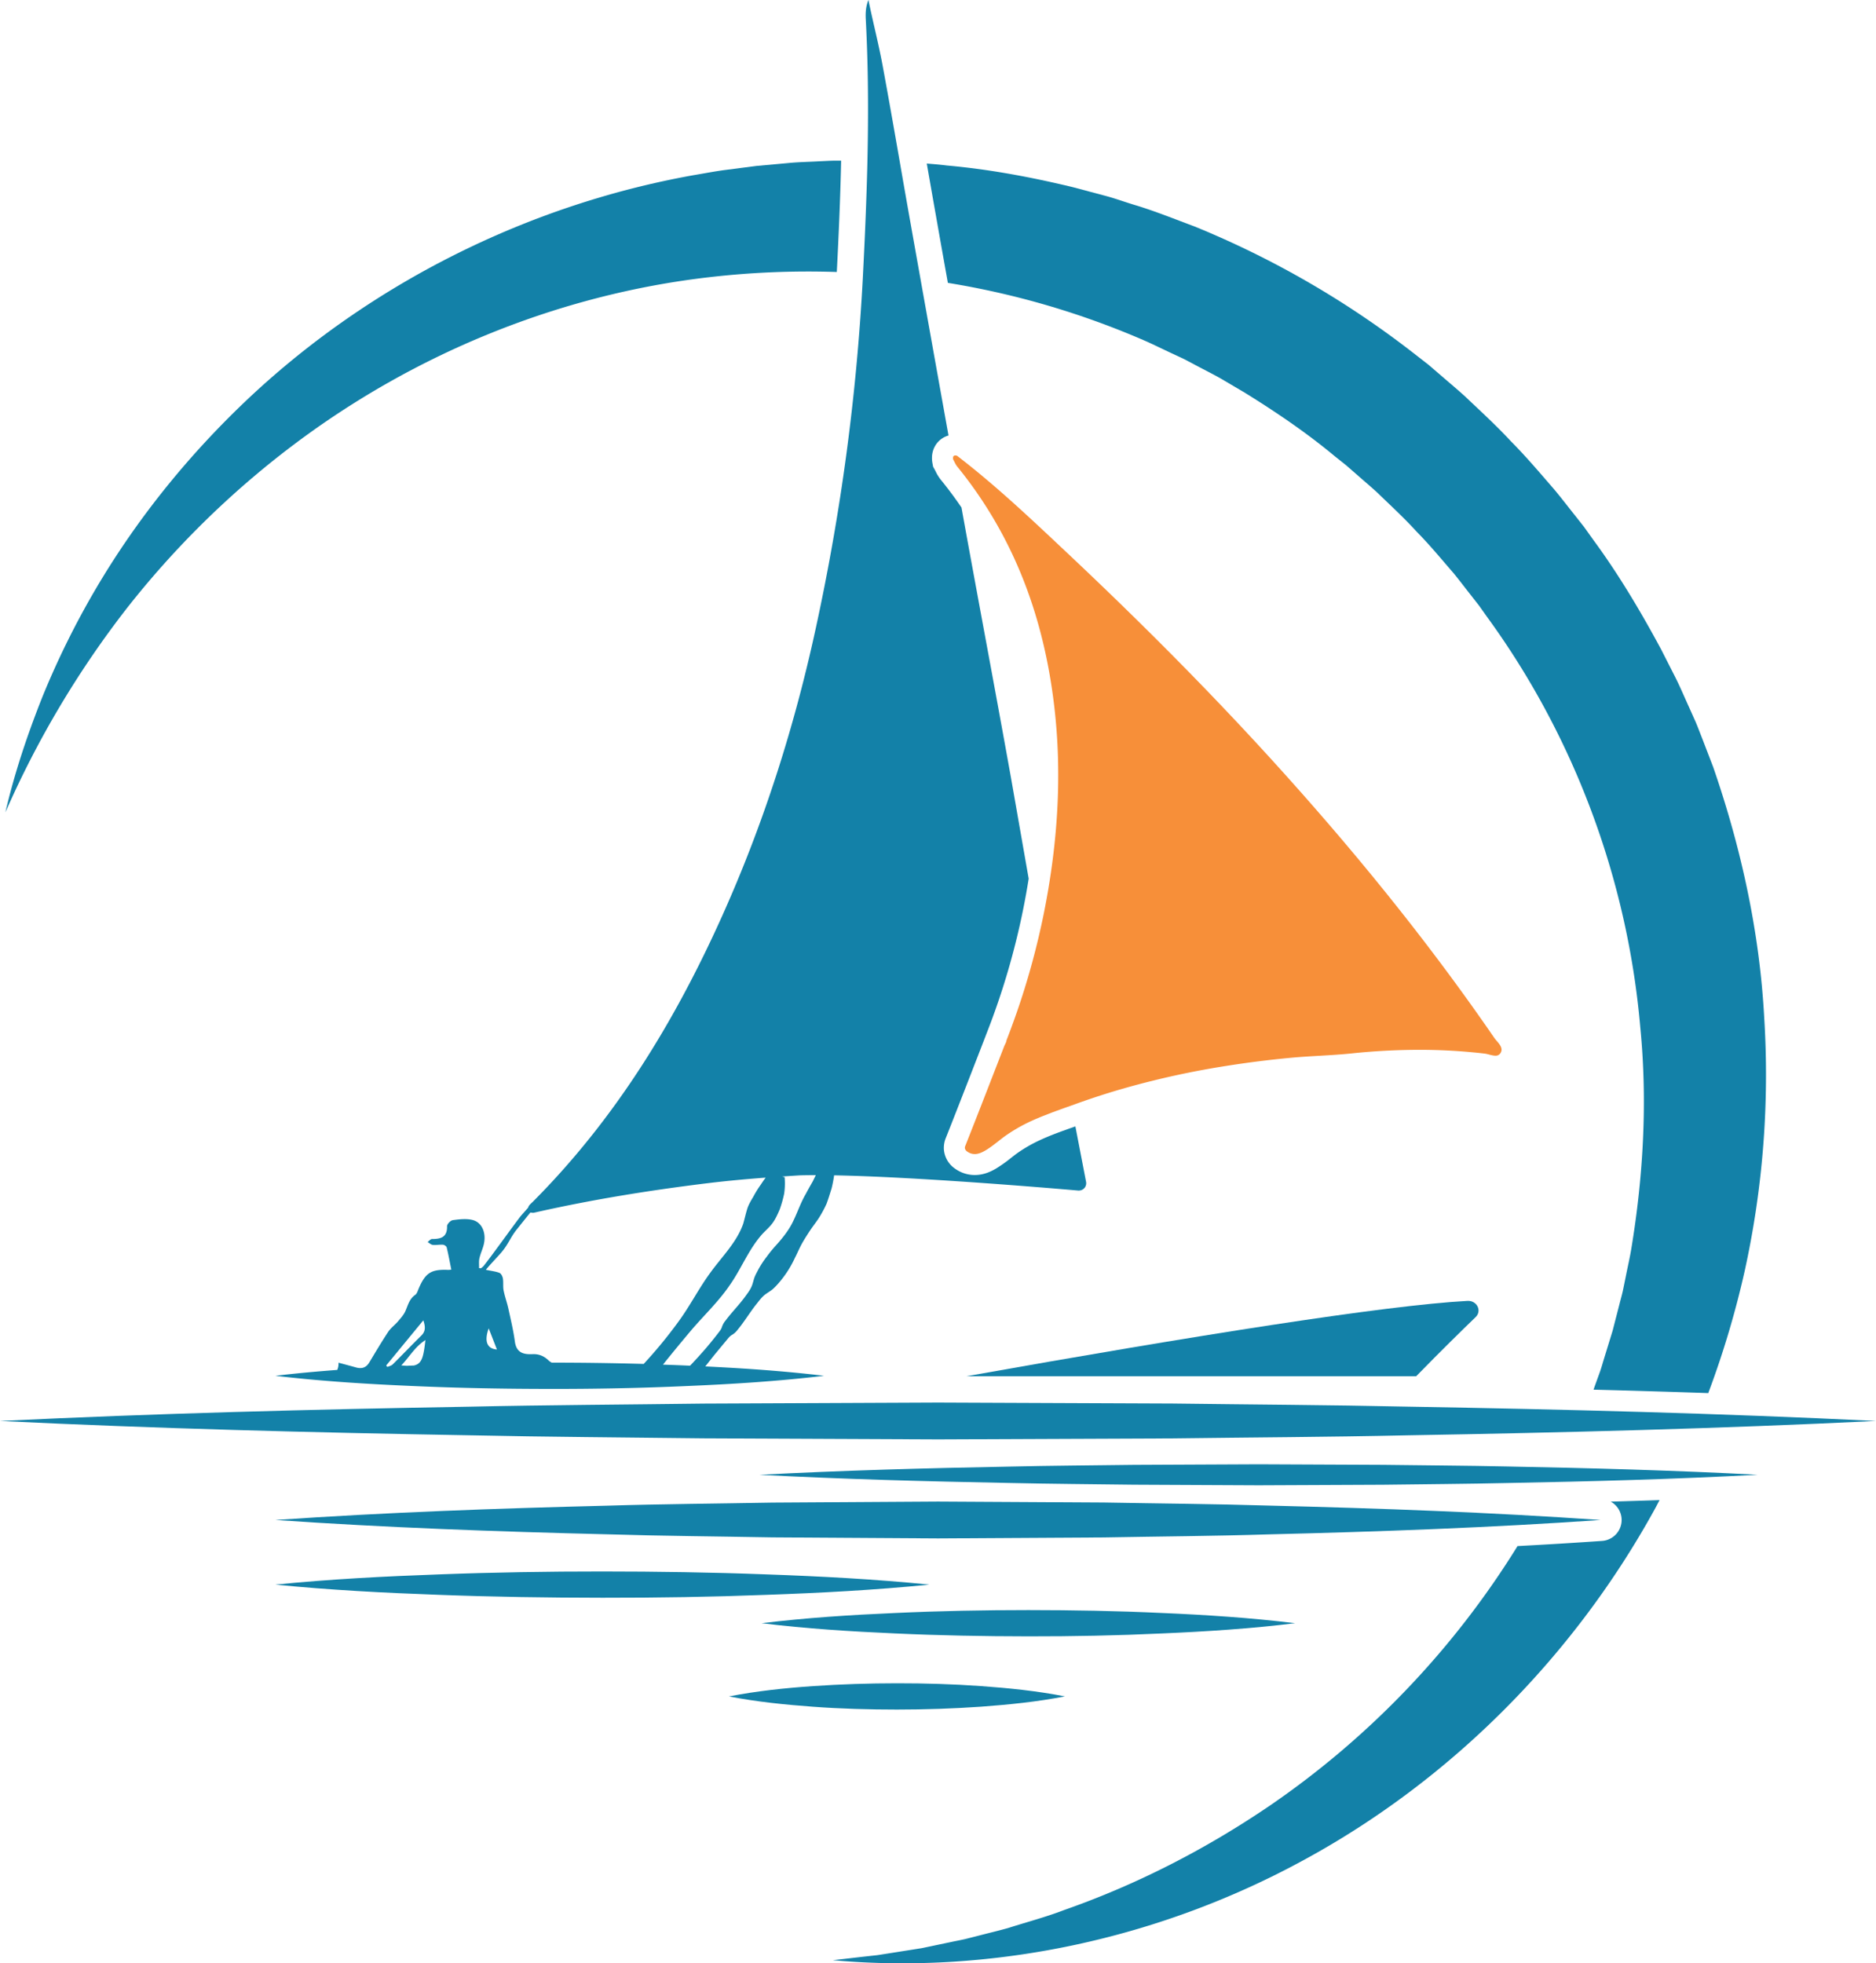
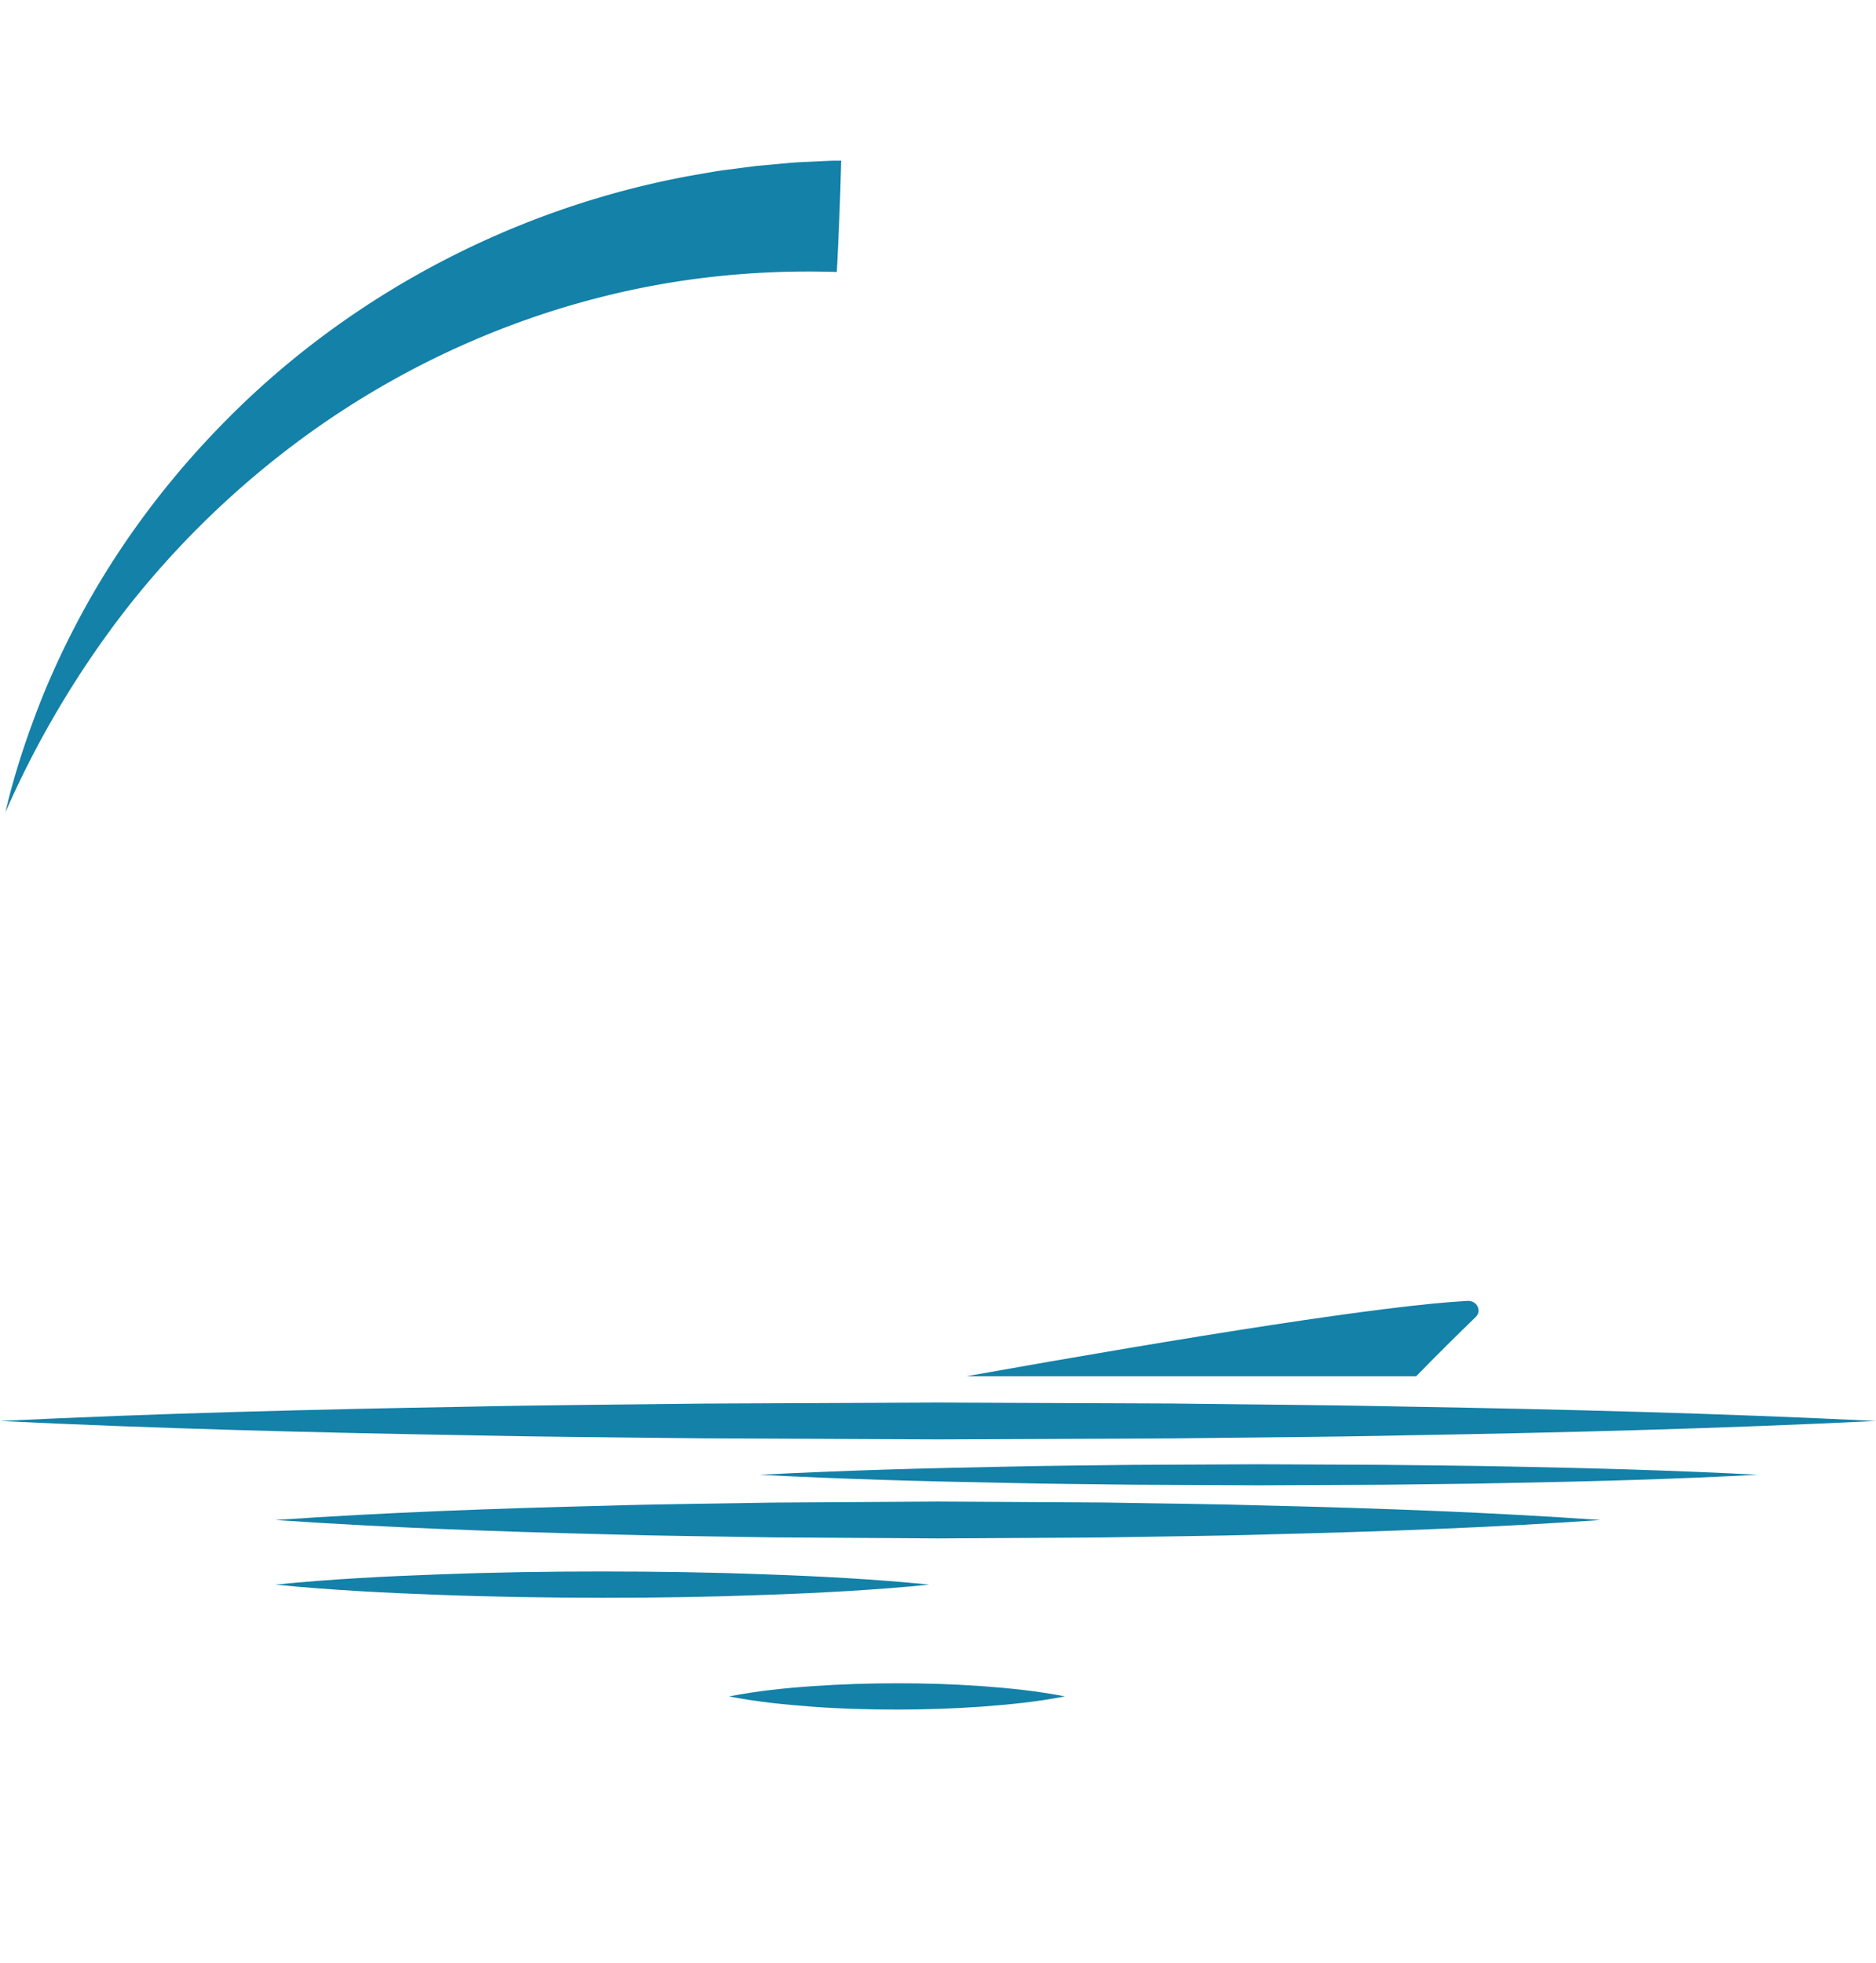
<svg xmlns="http://www.w3.org/2000/svg" viewBox="0 0 1820 1904.74">
  <defs>
    <style>.cls-1{fill:#1381a8;}.cls-2{fill:#f78f39;}</style>
  </defs>
  <title>SSSA_icon_Logo_CMYK_Full_Colour</title>
  <g id="Crop_Marks" data-name="Crop Marks">
    <path class="cls-1" d="M283.13,432.78c119-90.14,260.05-147.13,404.79-163.83a835.57,835.57,0,0,1,123.9-5.07c1.82-35.09,3.4-71.25,4.21-108l-5.35,0c-5.14,0-10.28.39-15.41.58-10.27.6-20.54.73-30.77,1.74L733.83,161l-30.54,3.94c-10.17,1.34-20.25,3.33-30.36,5-161.57,28.91-312.83,105.27-430.18,215-58.6,54.95-109.33,117.56-149.51,185.81A811.62,811.62,0,0,0,40.91,676.65C26.44,713.14,14,750.25,5.22,788.12A932.6,932.6,0,0,1,122.61,590.69,876.39,876.39,0,0,1,283.13,432.78Z" />
-     <path class="cls-1" d="M912.57,235.18l7,39.25a801.16,801.16,0,0,1,192.56,56.77c8.19,3.69,16.25,7.66,24.38,11.46l12.19,5.7,11.91,6.28c7.91,4.24,16,8.22,23.76,12.63l23.18,13.66c30.46,18.89,60.22,39,87.75,62l10.51,8.36,10.13,8.83c6.71,5.93,13.58,11.68,20.18,17.74,12.85,12.48,26.09,24.56,38.12,37.84,12.6,12.74,24,26.59,35.71,40.11,5.72,6.88,11.05,14.08,16.62,21.09l8.27,10.57,7.77,10.95C1527,714.16,1578.81,853,1591.28,996.25c7.09,71.68,3.07,144.29-8.71,215.52-1.49,8.91-3.56,17.7-5.3,26.58l-2.72,13.29c-.94,4.42-2.22,8.76-3.31,13.15l-6.77,26.3-8,26c-1.35,4.32-2.55,8.71-4,13l-4.61,12.8c-.65,1.76-1.27,3.55-1.9,5.32,38.74,1,75.68,2.12,111.31,3.34a897,897,0,0,0,35.17-117.73,886.92,886.92,0,0,0,19.11-246.52c-4.44-82.83-22.38-164.79-49.58-243.35l-11.2-29.11c-1.93-4.83-3.72-9.71-5.77-14.49l-6.37-14.24c-4.33-9.45-8.34-19.06-13-28.37l-14.14-27.81c-19.71-36.6-41-72.47-65.63-106l-9.07-12.69-9.66-12.25c-6.5-8.12-12.79-16.41-19.48-24.36C1494,458.9,1480.6,443,1465.92,428.24c-14.11-15.29-29.5-29.28-44.55-43.61-7.7-7-15.69-13.63-23.53-20.45L1386,354l-12.3-9.57A899.89,899.89,0,0,0,1159,219.76c-19.45-7.22-38.65-15.07-58.52-21-9.91-3-19.63-6.63-29.68-9.18l-30-8c-40.22-9.69-81-17.38-122.1-21-6.51-.83-13-1.4-19.58-1.88q4.7,27,9.47,53.92Z" />
-     <path class="cls-1" d="M1573.23,1474.62a20.39,20.39,0,0,1-19,20.34c-26.69,1.85-53.86,3.52-82,5a842.59,842.59,0,0,1-239.12,251c-61.61,42.06-129,77-200.62,102.06-17.76,6.86-36.14,11.64-54.35,17.47-9.18,2.59-18.46,4.77-27.73,7.18l-13.93,3.54c-4.67,1.07-9.37,1.9-14.06,2.93l-28.23,5.92-28.53,4.51-14.33,2.25L837,1898.4,808,1901.75c154.87,13.81,316.65-20.47,457.65-97.64,141.22-76.87,260.8-196.4,339.8-340.13,1.58-2.85,3-5.77,4.59-8.63-15.28.54-31,1-47.39,1.5A20.33,20.33,0,0,1,1573.23,1474.62Z" />
-     <path class="cls-2" d="M1450.76,1024.18a5.39,5.39,0,0,0,4.75-2.21c4-5.69-2.86-10.75-5.86-15.11-65.76-95.65-139-185.34-217.1-271.11C1169,666,1102.32,599.4,1033.64,534.83c-34-32-68-64.16-105.16-92.67a6.59,6.59,0,0,0-1.7-.27c-1.92,0-2.53,1.37-2.07,3.86,1.3,2.3,2.29,4.85,3.93,6.87C975.1,509.8,1003.38,575,1017,647.28c15.08,80,11.55,159.51-4.29,238.65-1.5,7.49-3.16,14.94-4.89,22.36q-5.91,25.31-13.6,50.12c-.17.54-.32,1.07-.49,1.61q-3.62,11.61-7.63,23.09c-.42,1.19-.84,2.38-1.27,3.57-2.69,7.61-5.48,15.19-8.42,22.72,0,1.54-1.54,4-2.1,5.41l-2.48,6.4-4.78,12.3-9.56,24.61q-10.33,26.62-20.84,53.18a6,6,0,0,0-.59,2.49,4.88,4.88,0,0,0,2.22,3.37,12.41,12.41,0,0,0,7.23,2.47h.17c3.61,0,7-1.57,10.17-3.4,7.35-4.3,13.6-10.16,20.58-15a160.68,160.68,0,0,1,23.29-13.29c3.46-1.61,7-3.11,10.5-4.55,1.08-.44,2.17-.85,3.26-1.28,2.55-1,5.11-2,7.69-3l3.15-1.15q7.13-2.6,14.28-5.13l.71-.25h0l4.92-1.76q23.53-8.5,47.62-15.34a832.5,832.5,0,0,1,97.36-21.29q30.4-4.83,61.06-7.76c20.34-2,40.84-2.35,61.17-4.45a634.11,634.11,0,0,1,65.26-3.47,543.77,543.77,0,0,1,63.58,3.65C1443.56,1022.58,1447.5,1024.18,1450.76,1024.18Z" />
    <path class="cls-1" d="M682.5,1395.45l227.5,1,227.5-.94c75.83-1,151.67-1.31,227.5-3,151.67-2.61,303.33-6.5,455-13.92-151.67-7.43-303.33-11.31-455-13.92-75.83-1.66-151.67-2-227.5-3l-227.5-.94-227.5,1c-75.83,1-151.67,1.33-227.5,3-151.67,2.62-303.33,6.49-455,13.87,151.67,7.38,303.33,11.25,455,13.87C530.83,1394.12,606.67,1394.49,682.5,1395.45Z" />
    <path class="cls-1" d="M1231.42,1460.7c-53.57-1.66-107.14-2-160.71-3L910,1456.79l-160.71,1c-53.57,1-107.14,1.33-160.71,3-107.14,2.62-214.28,6.49-321.42,13.87,107.14,7.38,214.28,11.25,321.42,13.87,53.57,1.64,107.14,2,160.71,3l160.71,1,160.71-.94c53.57-1,107.14-1.31,160.71-3,107.14-2.61,214.28-6.5,321.42-13.92C1445.7,1467.19,1338.56,1463.31,1231.42,1460.7Z" />
    <path class="cls-1" d="M1342,1421.14,1221,1420.6l-121.05.56c-40.35.55-80.7.76-121.05,1.7-80.7,1.5-161.41,3.71-242.11,7.93,80.7,4.22,161.41,6.43,242.11,7.93,40.35.94,80.7,1.15,121.05,1.7L1221,1441l121.06-.54c40.35-.57,80.7-.75,121.05-1.7,80.7-1.49,161.41-3.71,242.11-8-80.7-4.24-161.41-6.46-242.11-8C1422.74,1421.88,1382.39,1421.7,1342,1421.14Z" />
    <path class="cls-1" d="M901.65,1537.35c-52.87-5.3-105.75-8.08-158.62-9.94-52.87-2-105.75-2.78-158.62-2.8s-105.75.81-158.62,2.83c-52.87,1.87-105.75,4.63-158.62,9.91,52.88,5.27,105.75,8,158.62,9.91,52.88,2,105.75,2.78,158.62,2.83s105.75-.78,158.62-2.8C795.9,1545.42,848.78,1542.65,901.65,1537.35Z" />
-     <path class="cls-1" d="M997.66,1562.06c-43.13,0-86.27.81-129.4,2.83-43.13,1.87-86.27,4.63-129.4,9.91,43.13,5.27,86.27,8,129.4,9.91,43.13,2,86.27,2.78,129.4,2.83s86.27-.78,129.4-2.8c43.13-1.87,86.27-4.64,129.4-9.94-43.13-5.31-86.27-8.08-129.4-9.94C1083.93,1562.84,1040.8,1562.08,997.66,1562.06Z" />
    <path class="cls-1" d="M951.65,1655.79c27.16-2,54.33-4.71,81.49-10-27.16-5.31-54.33-8.05-81.49-10s-54.33-2.74-81.49-2.72-54.33.88-81.49,2.75-54.33,4.71-81.49,10c27.16,5.27,54.33,8,81.49,10s54.33,2.74,81.49,2.75S924.49,1657.65,951.65,1655.79Z" />
-     <path class="cls-1" d="M791.6,608.71C770.74,705.13,740.92,799,700.34,889.23c-46,102.31-103.7,196.71-183.35,276.63-1.79,1.8-4.06,3.43-4.63,5.79-3,3.48-6.88,7.68-7.85,9-8.4,11-26.81,36.83-35.41,47.68a15.47,15.47,0,0,1-2.62,2.14l-1.72-.21c.09-3.21-.33-6.54.37-9.61,1.07-4.73,3.32-9.2,4.34-13.94,2.36-10.94-2.05-21-11.26-23.19-6-1.43-12.71-.63-19,.24-2.16.3-5.55,3.88-5.5,5.89.25,10.65-6,12.44-14.57,12.4-1.43,0-2.86,1.9-4.29,2.92,1.66,1,3.24,2.61,5,2.79,3.26.34,6.63-.41,9.92-.16,1.3.1,3.31,1.46,3.59,2.59,1.7,7,3,14.19,4.49,21.57a21.25,21.25,0,0,1-3,.25c-16.61-.71-22.12,2.82-28.71,18.25-.91,2.13-1.64,4.87-3.34,6-5.64,3.91-7,10-9.49,15.69-1.63,3.72-4.59,6.94-7.28,10.1-3,3.48-6.88,6.26-9.37,10-6.44,9.73-12.39,19.79-18.41,29.79-3.12,5.2-7.47,6.36-13,4.78-5.35-1.52-10.73-2.91-16.85-4.56a15.79,15.79,0,0,1-1.21,7c-20,1.5-40,3.32-60,5.69,44.35,5.27,88.7,8,133.06,9.91,44.35,2,88.7,2.78,133.06,2.83s88.7-.78,133.06-2.8c44.35-1.87,88.7-4.64,133.06-9.94-38.39-4.59-76.78-7.23-115.17-9.09l1.6-2.06c3.1-3.87,6.09-7.81,9.27-11.61s6.3-7.63,9.48-11.42c1.6-1.89,3-3.93,5.23-5.32a18,18,0,0,0,5.64-5c6.36-7.61,11.49-16.18,17.54-24,3.17-3.82,5.85-8,10.19-11,2.13-1.51,4.48-2.88,6.44-4.53a63.78,63.78,0,0,0,5.3-5.4,102.62,102.62,0,0,0,16.32-25.17c2.33-4.45,4.25-9.19,6.68-13.57s5.15-8.58,7.93-12.8,6-8.15,8.77-12.46a115.56,115.56,0,0,0,7.25-13.52c1.82-4.89,3.33-9.92,4.88-14.86a126.48,126.48,0,0,0,2.44-12.68c79.2,1.52,202.2,11.77,236.85,14.77l.63,0a7.1,7.1,0,0,0,6.95-8.46l-10.37-53.77-1.32.47c-11.81,4.19-23,8.15-33.57,13.09A139.58,139.58,0,0,0,988,1118c-2.3,1.59-4.67,3.44-7.18,5.4a132.38,132.38,0,0,1-14.67,10.39c-4.53,2.66-11.59,6.19-20.48,6.19h-.45a32.94,32.94,0,0,1-19.2-6.55,24.82,24.82,0,0,1-10.32-18.53,25.59,25.59,0,0,1,2-11.16c6.09-15.34,12.69-32.19,20.78-53l7.43-19.13,2.13-5.47,4.77-12.3,1.45-3.73,1-2.68c.2-.51.44-1.07.72-1.68v-.2l1.4-3.58a717.14,717.14,0,0,0,35.29-120q3-14.92,5.3-29.53l-17.19-98c-15.34-85.57-31.54-171-47-256.52-.33-1.85-.66-3.7-1-5.55-6.25-9.16-12.88-18.11-20-26.84a43.29,43.29,0,0,1-5.14-8.32c-.24-.48-.48-1-.73-1.42l-1.66-3-.62-3.33c-1.88-10.15,2.16-16.85,4.73-19.95a22.08,22.08,0,0,1,10.83-7Q901.75,319.81,883.45,217q-5.33-29.87-10.49-59.77c-5.48-31.45-11-62.91-16.81-94.29-3.91-21-9.31-41.73-13.65-63-2.6,6.46-2.89,12.64-2.56,18.79,2.42,45.79,2.6,91.52,1.59,137.25-.81,36.34-2.36,72.68-4.24,109.06h0c-.1,2-.2,4-.3,6A2121,2121,0,0,1,791.6,608.71ZM376.29,1326l-.77,0-.82-1.3,36-43.75c2.06,6.16,2.34,10.61-2,14.84-9.3,9.11-18.26,18.57-27.52,27.72C380,1324.79,378,1325.3,376.29,1326Zm24.93-1.19-1,0-5.61.27c-1.61-.08-3.33-.21-5.28-.44,8-8.33,13.21-18.05,23.41-24.55C410.82,1316.41,409.53,1323.26,401.23,1324.83Zm72.88-36.08,8,20.52C472.4,1308.55,469.59,1301.11,474.11,1288.75ZM535.34,1322a12.39,12.39,0,0,1-3-2c-4.55-4.45-9.63-6.52-15.77-6.23-9,.43-15.64-1.53-17.08-12.28s-4-21.38-6.32-32c-1.29-5.88-3.43-11.59-4.59-17.49-.75-3.79-.07-7.84-.7-11.67-.33-2-1.71-4.77-3.33-5.41-3.74-1.48-7.91-1.87-13.18-3,3.39-4.35,12.33-13.62,15.29-17.17,7.12-8.54,8.25-14.13,15.29-22.73.51-.63,8.65-10.88,12.64-15.71a14,14,0,0,0,2.53.32,4.59,4.59,0,0,0,1-.11c55.91-12.69,112.54-21.81,169.31-28.72,18.4-2.24,36.87-3.9,55.38-5.3-1.77,2.33-3.3,4.66-4.87,7a98.91,98.91,0,0,0-7.11,11.53c-2.37,3.93-4.71,7.83-6.05,12.28s-2.43,9.25-3.73,13.89c-6.37,18.11-20.44,31.72-31.52,47-11.3,15.21-19.94,32.53-31.27,47.94a449,449,0,0,1-33.79,41.11Q579.91,1322,535.34,1322Zm253.24-176c-2.35,4.11-4.68,8.17-6.81,12.3-4.85,8.15-7.82,17.3-12.08,26.05-4.07,8.8-10.22,16.47-16.76,23.76a125.31,125.31,0,0,0-9.24,11.32,91.34,91.34,0,0,0-8,12.22c-1.12,2.19-2.32,4.32-3.31,6.62s-1.54,4.92-2.33,7.38c-1.5,5-4.62,8.77-7.48,12.75-5.82,7.9-12.81,14.89-18.66,22.75a18.44,18.44,0,0,0-3.6,6.54c-.86,2.46-2.55,4.25-4,6.21q-4.5,5.84-9.24,11.48c-3.11,3.8-6.44,7.42-9.69,11.09l-5,5.4-2.52,2.68c-.15.16-.37.27-.53.42l-3-.14c-7.72-.35-15.44-.62-23.16-.9,8.79-11,17.7-21.8,26.76-32.56,12.44-14.74,26.83-28.15,37.8-44.22,11.3-15.89,18.23-34.47,31.37-49.41,3.39-3.73,7.42-7.1,10.41-11.19s5-8.75,7-13.38a116.06,116.06,0,0,0,4.21-14.95,67.13,67.13,0,0,0,.47-16.21l-2.43-.6c5.91-.4,11.81-.8,17.72-1.15,4.49-.11,9.31-.16,14.4-.16h.57C790.48,1142.08,789.55,1144,788.58,1146Z" />
    <path class="cls-1" d="M937.5,1335.2h436.39c24.19-24.77,44.42-44.59,57.69-57.38,6.35-6.12,1.27-16.23-7.92-15.73C1343.49,1266.44,1159,1295.77,937.5,1335.2Z" />
  </g>
</svg>